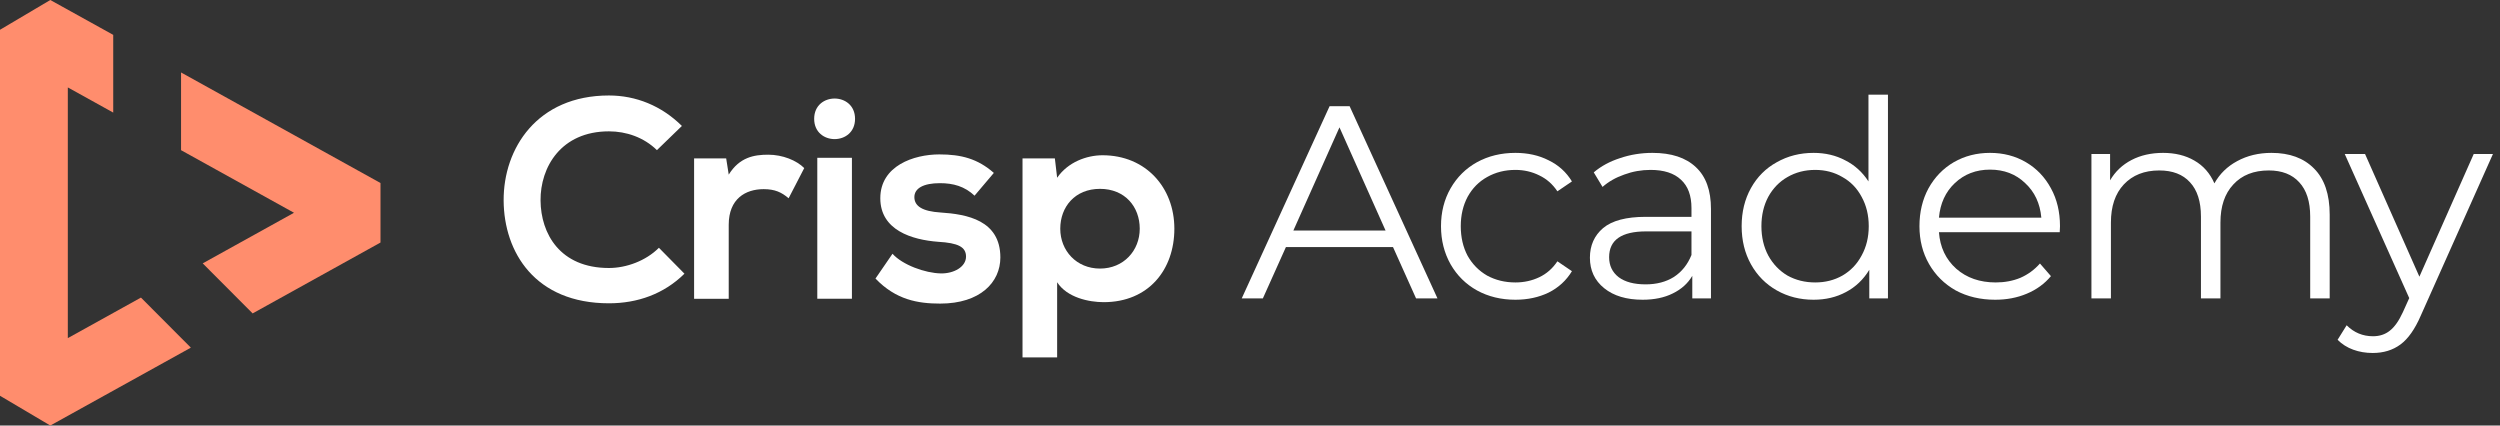
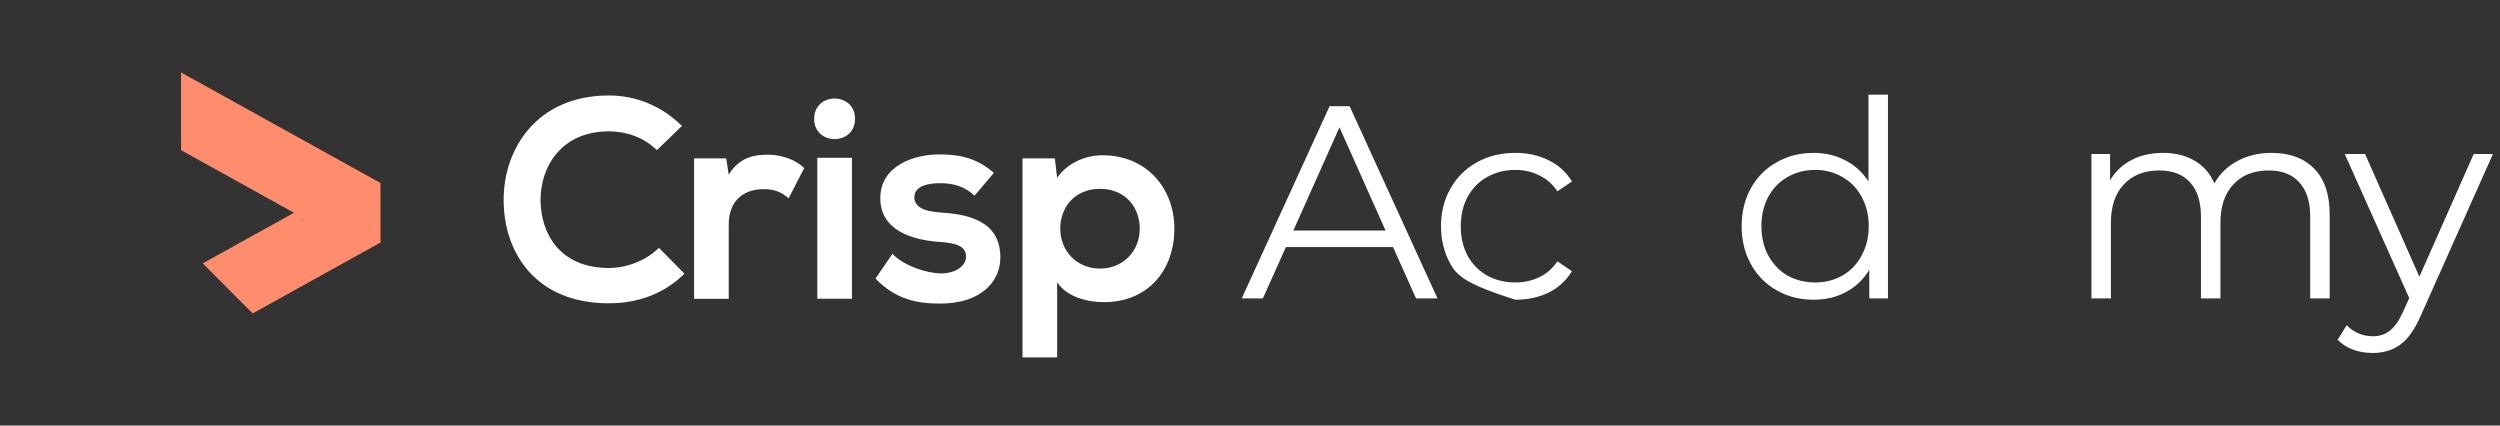
<svg xmlns="http://www.w3.org/2000/svg" width="329" height="56" viewBox="0 0 329 56" fill="none">
  <rect x="0" y="0" width="329" height="56" fill="#333333" stroke="none" />
-   <path d="M8.925 44.496V11.504L14.9 14.817V4.589L6.62 0L0 3.918V52.083L6.62 56L25.116 45.751L18.549 39.162L8.925 44.496Z" fill="#FF8D6D" />
  <path d="M50.074 24.085L23.826 9.536V19.763L38.69 28L26.677 34.658L33.246 41.246L50.074 31.917V24.085Z" fill="#FF8D6D" />
  <path d="M90.074 36.018C87.384 38.678 83.911 39.914 80.138 39.914C70.425 39.914 66.317 33.207 66.279 26.389C66.242 19.534 70.687 12.565 80.138 12.565C83.686 12.565 87.049 13.914 89.738 16.574L86.451 19.758C84.732 18.072 82.416 17.285 80.138 17.285C73.825 17.285 71.098 22.006 71.136 26.389C71.173 30.736 73.676 35.269 80.138 35.269C82.416 35.269 84.994 34.332 86.712 32.608L90.074 36.018Z" fill="white" />
  <path d="M95.565 20.845L95.901 22.98C97.321 20.695 99.225 20.358 101.094 20.358C102.998 20.358 104.829 21.108 105.837 22.119L103.783 26.091C102.849 25.304 101.99 24.892 100.495 24.892C98.105 24.892 95.9 26.166 95.9 29.576V39.318H91.343V20.845H95.565Z" fill="white" />
  <path d="M112.524 15.637C112.524 19.196 107.145 19.196 107.145 15.637C107.145 12.077 112.524 12.077 112.524 15.637ZM107.556 20.769V39.315H112.113V20.769H107.556Z" fill="white" />
  <path d="M128.25 25.753C126.943 24.517 125.448 24.105 123.692 24.105C121.526 24.105 120.331 24.78 120.331 25.941C120.331 27.14 121.413 27.814 123.767 27.964C127.24 28.189 131.648 28.975 131.648 33.884C131.648 37.144 128.996 39.953 123.729 39.953C120.815 39.953 117.902 39.466 115.213 36.656L117.454 33.395C118.761 34.857 121.75 35.943 123.805 35.981C125.524 36.018 127.129 35.119 127.129 33.77C127.129 32.496 126.083 31.972 123.469 31.821C119.995 31.56 115.848 30.285 115.848 26.089C115.848 21.818 120.256 20.32 123.618 20.32C126.494 20.32 128.661 20.882 130.79 22.755L128.25 25.753Z" fill="white" />
  <path d="M134.563 47.034V20.844H138.82L139.119 23.392C140.538 21.332 143.004 20.432 145.096 20.432C150.774 20.432 154.546 24.666 154.546 30.099C154.546 35.495 151.147 39.765 145.244 39.765C143.302 39.765 140.425 39.166 139.119 37.142V47.034H134.563ZM149.99 30.099C149.99 27.214 148.047 24.853 144.76 24.853C141.473 24.853 139.531 27.214 139.531 30.099C139.531 32.984 141.66 35.344 144.76 35.344C147.861 35.345 149.99 32.984 149.99 30.099Z" fill="white" />
  <path d="M183.318 32.51H169.229L166.195 39.265H163.414L174.973 13.978H177.61L189.17 39.265H186.352L183.318 32.51ZM182.342 30.342L176.274 16.76L170.205 30.342H182.342Z" fill="white" />
-   <path d="M199.426 39.445C197.547 39.445 195.861 39.036 194.368 38.217C192.899 37.398 191.743 36.254 190.9 34.785C190.058 33.292 189.636 31.619 189.636 29.764C189.636 27.91 190.058 26.248 190.9 24.779C191.743 23.31 192.899 22.166 194.368 21.348C195.861 20.529 197.547 20.119 199.426 20.119C201.063 20.119 202.52 20.444 203.797 21.095C205.097 21.721 206.121 22.648 206.867 23.876L204.953 25.177C204.326 24.237 203.532 23.539 202.568 23.081C201.605 22.6 200.558 22.359 199.426 22.359C198.053 22.359 196.813 22.672 195.705 23.298C194.621 23.9 193.766 24.767 193.14 25.899C192.538 27.031 192.237 28.319 192.237 29.764C192.237 31.233 192.538 32.534 193.14 33.666C193.766 34.773 194.621 35.64 195.705 36.267C196.813 36.868 198.053 37.17 199.426 37.17C200.558 37.17 201.605 36.941 202.568 36.483C203.532 36.026 204.326 35.327 204.953 34.388L206.867 35.688C206.121 36.917 205.097 37.856 203.797 38.506C202.496 39.132 201.039 39.445 199.426 39.445Z" fill="white" />
-   <path d="M217.469 20.119C219.949 20.119 221.852 20.745 223.176 21.998C224.501 23.226 225.163 25.056 225.163 27.488V39.265H222.706V36.303C222.128 37.29 221.274 38.061 220.142 38.614C219.034 39.168 217.709 39.445 216.168 39.445C214.049 39.445 212.363 38.94 211.111 37.928C209.858 36.917 209.232 35.58 209.232 33.919C209.232 32.305 209.81 31.005 210.966 30.017C212.146 29.03 214.013 28.536 216.565 28.536H222.598V27.38C222.598 25.742 222.141 24.502 221.225 23.659C220.31 22.792 218.974 22.359 217.216 22.359C216.012 22.359 214.856 22.564 213.748 22.973C212.64 23.358 211.689 23.9 210.894 24.599L209.738 22.684C210.701 21.865 211.857 21.239 213.206 20.806C214.555 20.348 215.975 20.119 217.469 20.119ZM216.565 37.422C218.01 37.422 219.251 37.097 220.286 36.447C221.322 35.773 222.092 34.809 222.598 33.557V30.451H216.638C213.387 30.451 211.761 31.582 211.761 33.846C211.761 34.954 212.182 35.833 213.025 36.483C213.868 37.109 215.048 37.422 216.565 37.422Z" fill="white" />
+   <path d="M199.426 39.445C192.899 37.398 191.743 36.254 190.9 34.785C190.058 33.292 189.636 31.619 189.636 29.764C189.636 27.91 190.058 26.248 190.9 24.779C191.743 23.31 192.899 22.166 194.368 21.348C195.861 20.529 197.547 20.119 199.426 20.119C201.063 20.119 202.52 20.444 203.797 21.095C205.097 21.721 206.121 22.648 206.867 23.876L204.953 25.177C204.326 24.237 203.532 23.539 202.568 23.081C201.605 22.6 200.558 22.359 199.426 22.359C198.053 22.359 196.813 22.672 195.705 23.298C194.621 23.9 193.766 24.767 193.14 25.899C192.538 27.031 192.237 28.319 192.237 29.764C192.237 31.233 192.538 32.534 193.14 33.666C193.766 34.773 194.621 35.64 195.705 36.267C196.813 36.868 198.053 37.17 199.426 37.17C200.558 37.17 201.605 36.941 202.568 36.483C203.532 36.026 204.326 35.327 204.953 34.388L206.867 35.688C206.121 36.917 205.097 37.856 203.797 38.506C202.496 39.132 201.039 39.445 199.426 39.445Z" fill="white" />
  <path d="M248.455 12.461V39.265H245.999V35.508C245.228 36.784 244.205 37.76 242.928 38.434C241.676 39.108 240.255 39.445 238.666 39.445C236.884 39.445 235.27 39.036 233.825 38.217C232.38 37.398 231.248 36.254 230.43 34.785C229.611 33.316 229.201 31.643 229.201 29.764C229.201 27.886 229.611 26.212 230.43 24.743C231.248 23.274 232.38 22.142 233.825 21.348C235.27 20.529 236.884 20.119 238.666 20.119C240.207 20.119 241.592 20.444 242.82 21.095C244.072 21.721 245.096 22.648 245.89 23.876V12.461H248.455ZM238.882 37.17C240.207 37.17 241.399 36.868 242.459 36.267C243.542 35.64 244.385 34.761 244.987 33.63C245.613 32.498 245.927 31.209 245.927 29.764C245.927 28.319 245.613 27.031 244.987 25.899C244.385 24.767 243.542 23.9 242.459 23.298C241.399 22.672 240.207 22.359 238.882 22.359C237.534 22.359 236.318 22.672 235.234 23.298C234.174 23.9 233.331 24.767 232.705 25.899C232.103 27.031 231.802 28.319 231.802 29.764C231.802 31.209 232.103 32.498 232.705 33.63C233.331 34.761 234.174 35.64 235.234 36.267C236.318 36.868 237.534 37.17 238.882 37.17Z" fill="white" />
-   <path d="M271.059 30.559H255.165C255.309 32.534 256.068 34.135 257.44 35.363C258.813 36.568 260.547 37.17 262.642 37.17C263.822 37.17 264.906 36.965 265.893 36.556C266.881 36.122 267.736 35.496 268.458 34.677L269.903 36.339C269.06 37.35 268 38.121 266.724 38.651C265.472 39.181 264.087 39.445 262.57 39.445C260.619 39.445 258.885 39.036 257.368 38.217C255.875 37.374 254.707 36.218 253.864 34.749C253.021 33.28 252.6 31.619 252.6 29.764C252.6 27.91 252.997 26.248 253.792 24.779C254.611 23.31 255.718 22.166 257.115 21.348C258.536 20.529 260.126 20.119 261.884 20.119C263.642 20.119 265.219 20.529 266.616 21.348C268.013 22.166 269.108 23.31 269.903 24.779C270.698 26.224 271.095 27.886 271.095 29.764L271.059 30.559ZM261.884 22.323C260.053 22.323 258.512 22.913 257.26 24.093C256.032 25.249 255.333 26.766 255.165 28.644H268.639C268.47 26.766 267.76 25.249 266.507 24.093C265.279 22.913 263.738 22.323 261.884 22.323Z" fill="white" />
  <path d="M298.929 20.119C301.313 20.119 303.179 20.806 304.528 22.178C305.901 23.551 306.587 25.574 306.587 28.247V39.265H304.022V28.5C304.022 26.525 303.541 25.02 302.577 23.985C301.638 22.949 300.302 22.431 298.568 22.431C296.593 22.431 295.04 23.045 293.908 24.273C292.776 25.478 292.21 27.151 292.21 29.295V39.265H289.645V28.5C289.645 26.525 289.163 25.02 288.2 23.985C287.261 22.949 285.912 22.431 284.154 22.431C282.204 22.431 280.65 23.045 279.494 24.273C278.362 25.478 277.797 27.151 277.797 29.295V39.265H275.232V20.264H277.688V23.732C278.362 22.576 279.302 21.685 280.506 21.058C281.71 20.432 283.095 20.119 284.66 20.119C286.249 20.119 287.622 20.456 288.778 21.131C289.958 21.805 290.837 22.804 291.415 24.129C292.114 22.877 293.113 21.901 294.413 21.203C295.738 20.48 297.243 20.119 298.929 20.119Z" fill="white" />
  <path d="M328.073 20.264L318.572 41.541C317.801 43.323 316.91 44.587 315.899 45.334C314.888 46.08 313.671 46.453 312.251 46.453C311.335 46.453 310.48 46.309 309.686 46.02C308.891 45.731 308.205 45.297 307.627 44.719L308.819 42.805C309.782 43.768 310.938 44.25 312.287 44.25C313.154 44.25 313.888 44.009 314.49 43.527C315.116 43.046 315.694 42.227 316.224 41.071L317.055 39.229L308.566 20.264H311.239L318.392 36.411L325.544 20.264H328.073Z" fill="white" />
</svg>